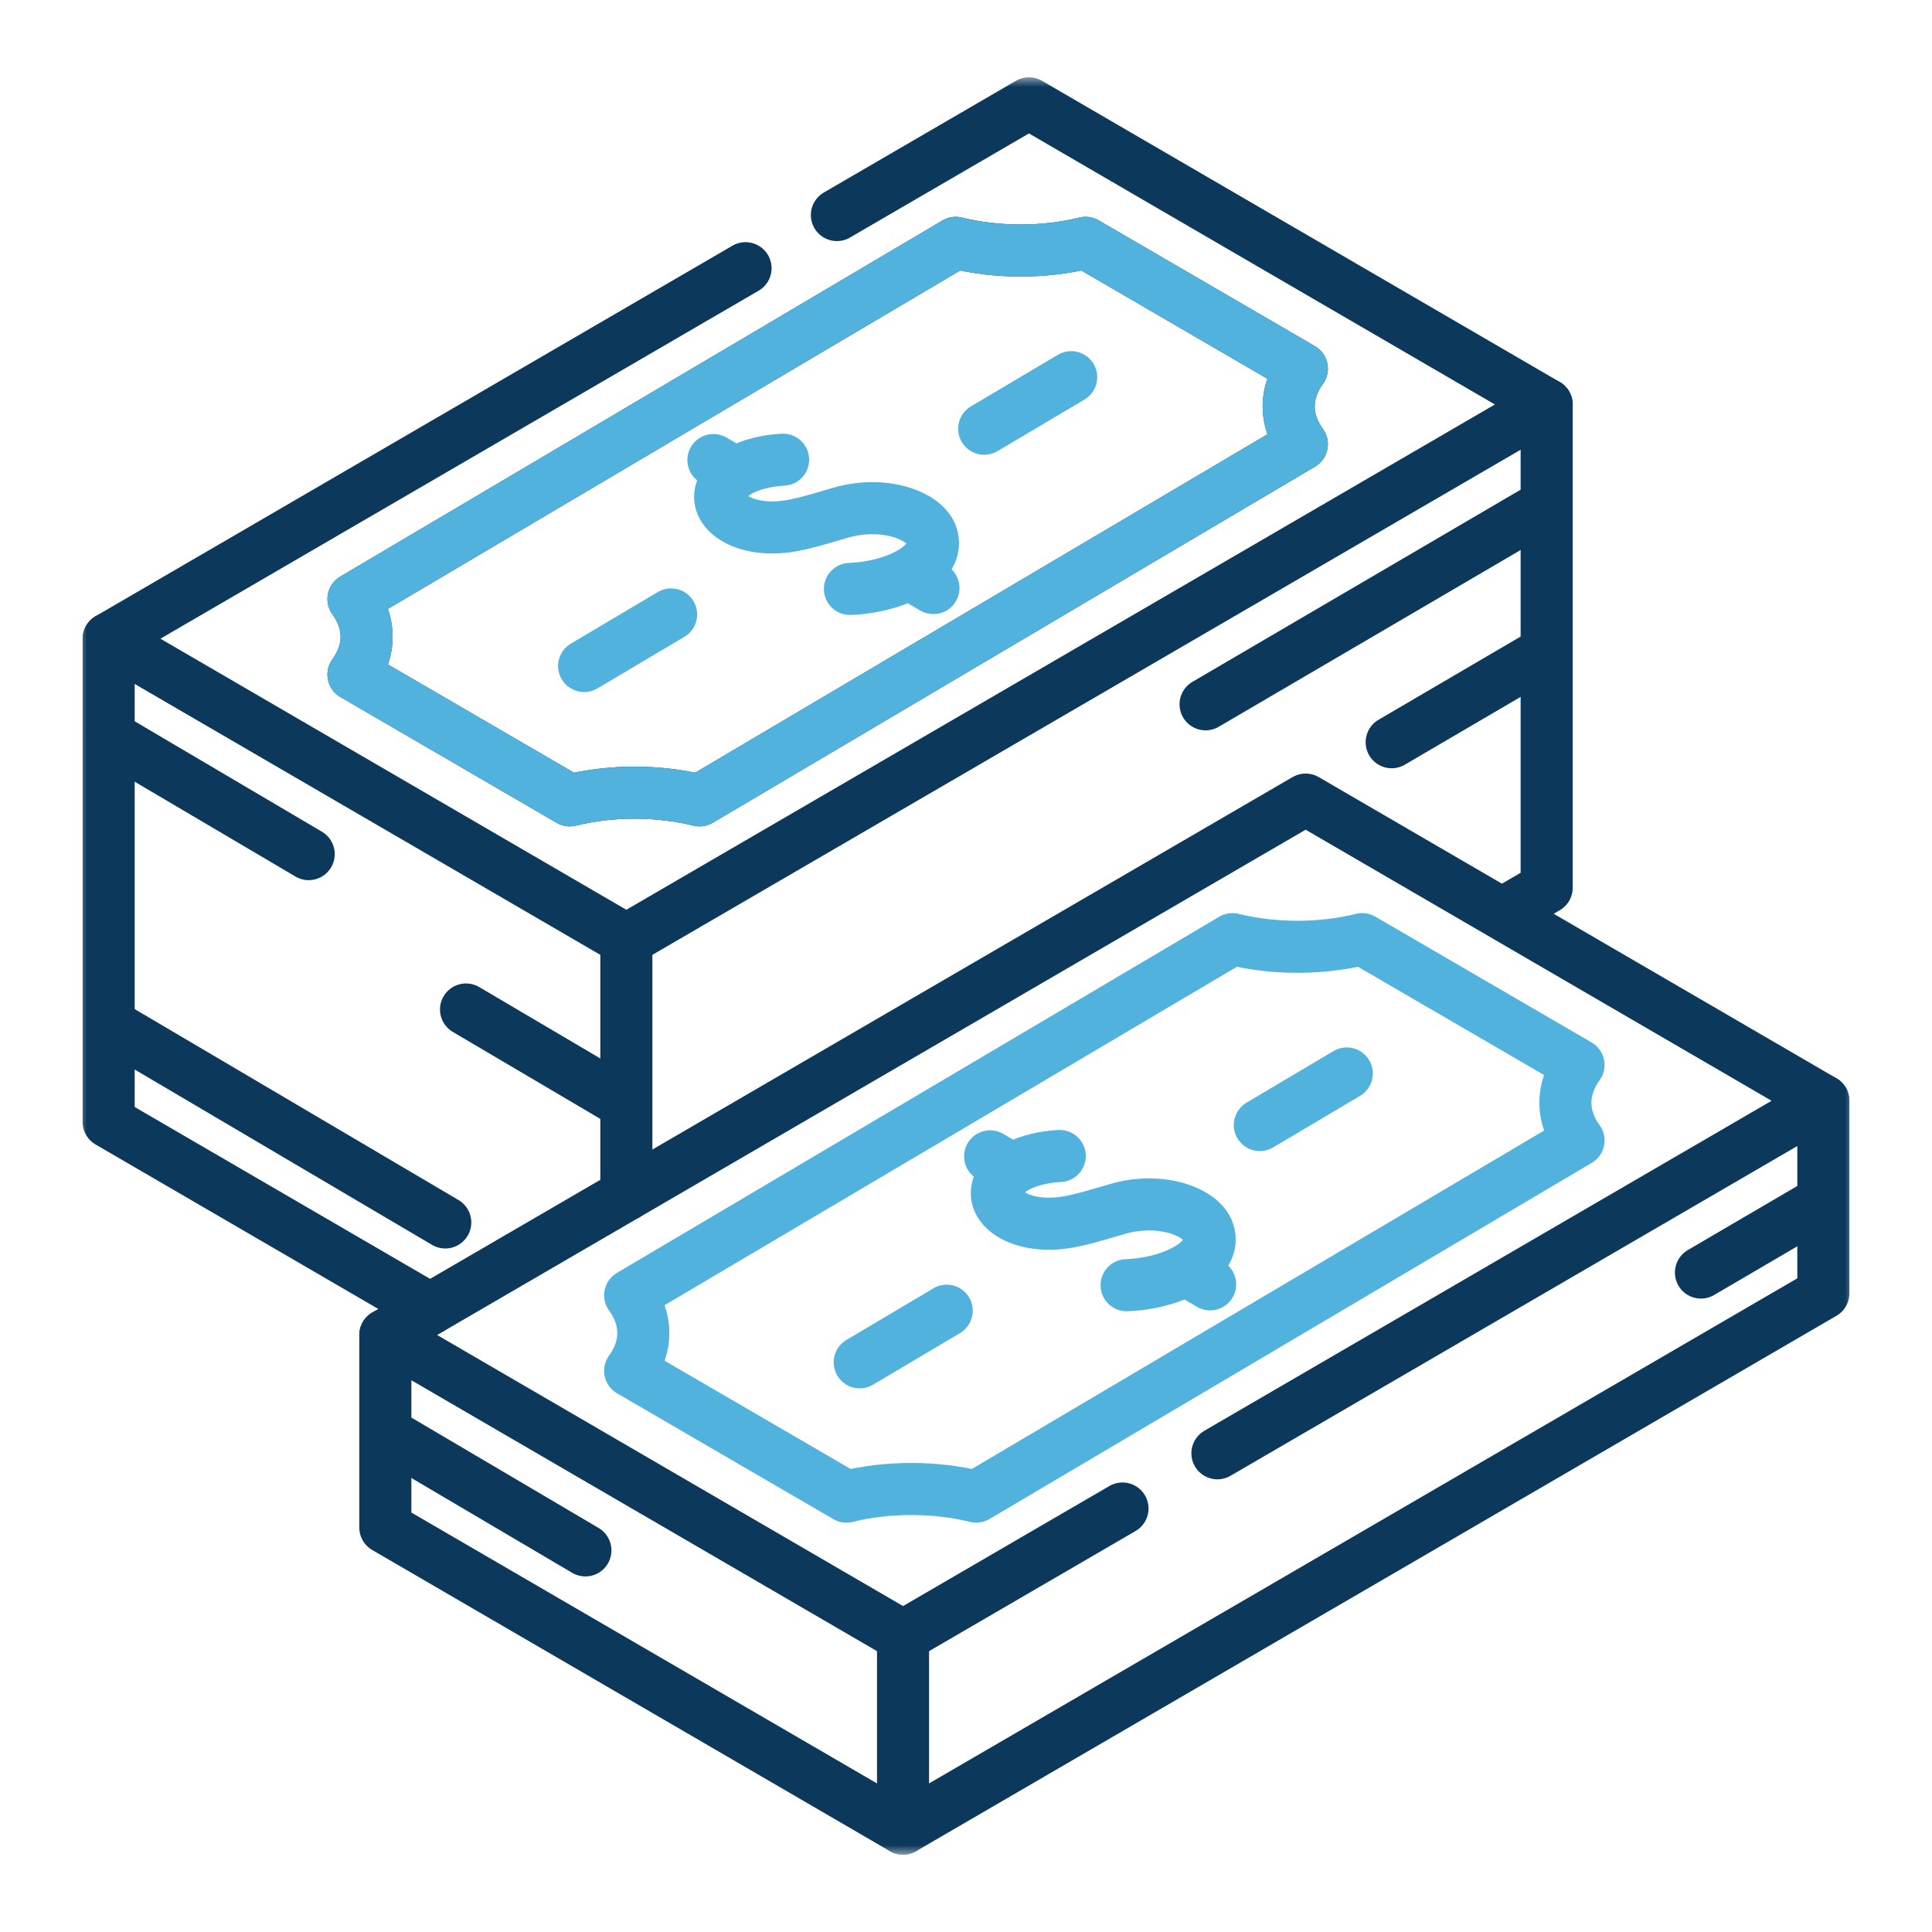
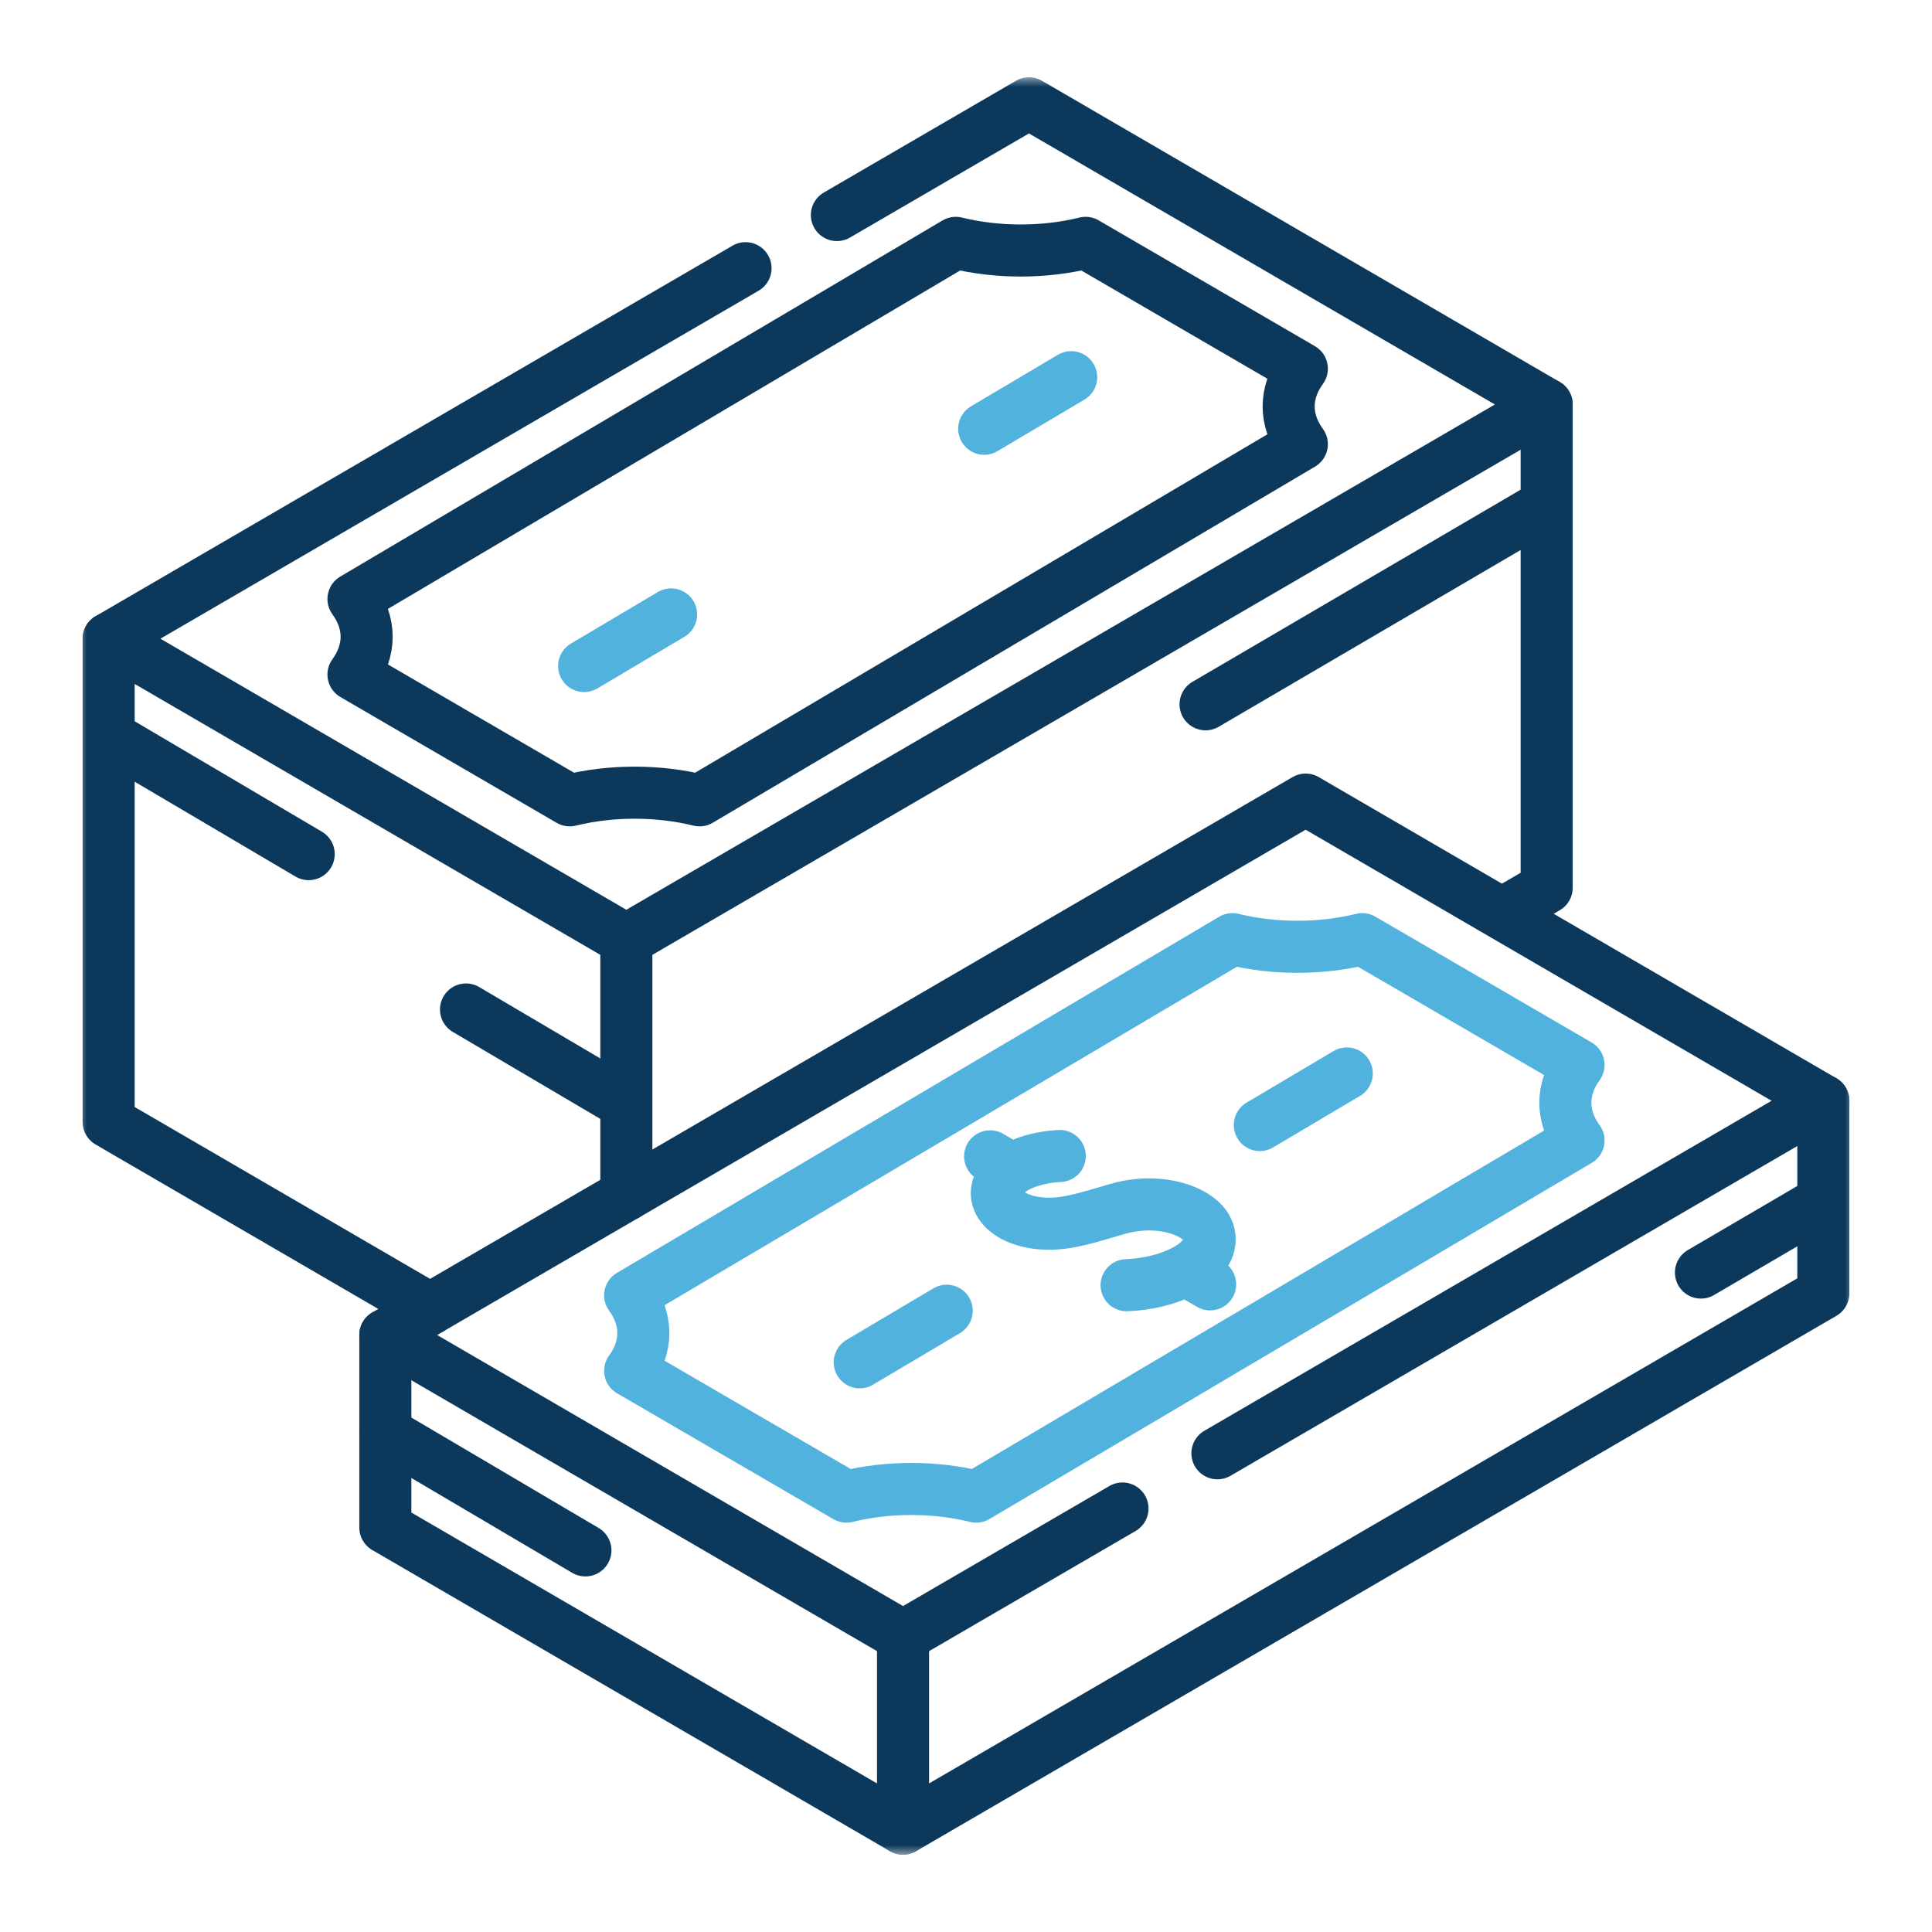
<svg xmlns="http://www.w3.org/2000/svg" width="100" height="100" viewBox="0 0 100 100" fill="none">
  <mask id="mask0_7_239" style="mask-type:luminance" maskUnits="userSpaceOnUse" x="4" y="4" width="92" height="92">
    <path d="M96 4H4V96H96V4Z" fill="white" />
  </mask>
  <g mask="url(#mask0_7_239)">
    <path d="M80.055 20.936V45.95L78.024 47.132" stroke="#0C395B" stroke-width="2.695" stroke-miterlimit="10" stroke-linecap="round" stroke-linejoin="round" />
    <path d="M43.317 11.131L53.259 5.348L80.055 20.936L32.419 48.648L5.624 33.059L38.589 13.882" stroke="#0C395B" stroke-width="2.695" stroke-miterlimit="10" stroke-linecap="round" stroke-linejoin="round" />
    <path d="M36.208 41.425C34.066 40.897 31.632 40.897 29.49 41.425L18.296 34.913C19.204 33.667 19.204 32.251 18.296 31.005L49.47 12.57C51.612 13.099 54.047 13.099 56.189 12.57L67.383 19.082C66.474 20.328 66.474 21.744 67.383 22.991L36.208 41.425Z" stroke="#0C395B" stroke-width="2.695" stroke-miterlimit="10" stroke-linecap="round" stroke-linejoin="round" />
-     <path d="M37.982 24.427L36.926 23.812M43.992 30.483C46.471 30.383 48.712 29.163 48.225 27.719C47.872 26.671 45.74 25.899 43.542 26.53C42.031 26.963 40.985 27.328 39.843 27.299C37.942 27.25 36.723 26.137 37.523 25.01C38.348 23.849 40.532 23.794 40.532 23.794M47.181 29.778L48.315 30.438M67.383 19.082L56.189 12.57C54.047 13.099 51.613 13.099 49.471 12.57L18.296 31.005C19.204 32.251 19.204 33.667 18.296 34.913L29.49 41.425C31.632 40.897 34.066 40.897 36.208 41.425L67.383 22.991C66.474 21.744 66.474 20.328 67.383 19.082Z" stroke="#52B2DE" stroke-width="2.695" stroke-miterlimit="10" stroke-linecap="round" stroke-linejoin="round" />
    <path d="M5.624 33.059V58.074L22.261 67.752" stroke="#0C395B" stroke-width="2.695" stroke-miterlimit="10" stroke-linecap="round" stroke-linejoin="round" />
    <path d="M32.42 61.842V48.648" stroke="#0C395B" stroke-width="2.695" stroke-miterlimit="10" stroke-linecap="round" stroke-linejoin="round" />
    <path d="M5.624 38.103L15.978 44.209" stroke="#0C395B" stroke-width="2.695" stroke-miterlimit="10" stroke-linecap="round" stroke-linejoin="round" />
    <path d="M24.121 52.251L32.028 56.913" stroke="#0C395B" stroke-width="2.695" stroke-miterlimit="10" stroke-linecap="round" stroke-linejoin="round" />
-     <path d="M5.624 53L23.047 63.274" stroke="#0C395B" stroke-width="2.695" stroke-miterlimit="10" stroke-linecap="round" stroke-linejoin="round" />
-     <path d="M72.033 38.418L79.947 33.784" stroke="#0C395B" stroke-width="2.695" stroke-miterlimit="10" stroke-linecap="round" stroke-linejoin="round" />
    <path d="M62.4 36.455L79.947 26.182" stroke="#0C395B" stroke-width="2.695" stroke-miterlimit="10" stroke-linecap="round" stroke-linejoin="round" />
    <path d="M94.376 56.976V66.941L46.741 94.652V84.688" stroke="#0C395B" stroke-width="2.695" stroke-miterlimit="10" stroke-linecap="round" stroke-linejoin="round" />
    <path d="M58.1 78.08L46.741 84.688L19.945 69.099L67.58 41.387L94.376 56.976L63.013 75.222" stroke="#0C395B" stroke-width="2.695" stroke-miterlimit="10" stroke-linecap="round" stroke-linejoin="round" />
    <path d="M19.945 69.099V79.064L46.741 94.652" stroke="#0C395B" stroke-width="2.695" stroke-miterlimit="10" stroke-linecap="round" stroke-linejoin="round" />
    <path d="M19.945 74.142L30.3 80.248" stroke="#0C395B" stroke-width="2.695" stroke-miterlimit="10" stroke-linecap="round" stroke-linejoin="round" />
    <path d="M88.041 65.867L94.269 62.221" stroke="#0C395B" stroke-width="2.695" stroke-miterlimit="10" stroke-linecap="round" stroke-linejoin="round" />
    <path d="M52.303 60.466L51.248 59.852M58.313 66.522C60.792 66.422 63.033 65.203 62.546 63.758C62.193 62.71 60.062 61.938 57.864 62.569C56.353 63.003 55.306 63.368 54.164 63.338C52.263 63.289 51.045 62.177 51.845 61.05C52.669 59.889 54.853 59.834 54.853 59.834M61.502 65.817L62.636 66.477M81.704 55.122L70.51 48.61C68.368 49.138 65.934 49.138 63.792 48.61L32.617 67.045C33.526 68.291 33.526 69.707 32.617 70.953L43.811 77.465C45.953 76.937 48.388 76.937 50.529 77.465L81.704 59.03C80.796 57.784 80.796 56.368 81.704 55.122Z" stroke="#52B2DE" stroke-width="2.695" stroke-miterlimit="10" stroke-linecap="round" stroke-linejoin="round" />
    <path d="M65.208 58.232L69.71 55.562" stroke="#52B2DE" stroke-width="2.695" stroke-miterlimit="10" stroke-linecap="round" stroke-linejoin="round" />
    <path d="M44.499 70.513L49.001 67.843" stroke="#52B2DE" stroke-width="2.695" stroke-miterlimit="10" stroke-linecap="round" stroke-linejoin="round" />
    <path d="M50.942 22.192L55.444 19.523" stroke="#52B2DE" stroke-width="2.695" stroke-miterlimit="10" stroke-linecap="round" stroke-linejoin="round" />
    <path d="M30.234 34.473L34.736 31.803" stroke="#52B2DE" stroke-width="2.695" stroke-miterlimit="10" stroke-linecap="round" stroke-linejoin="round" />
  </g>
</svg>